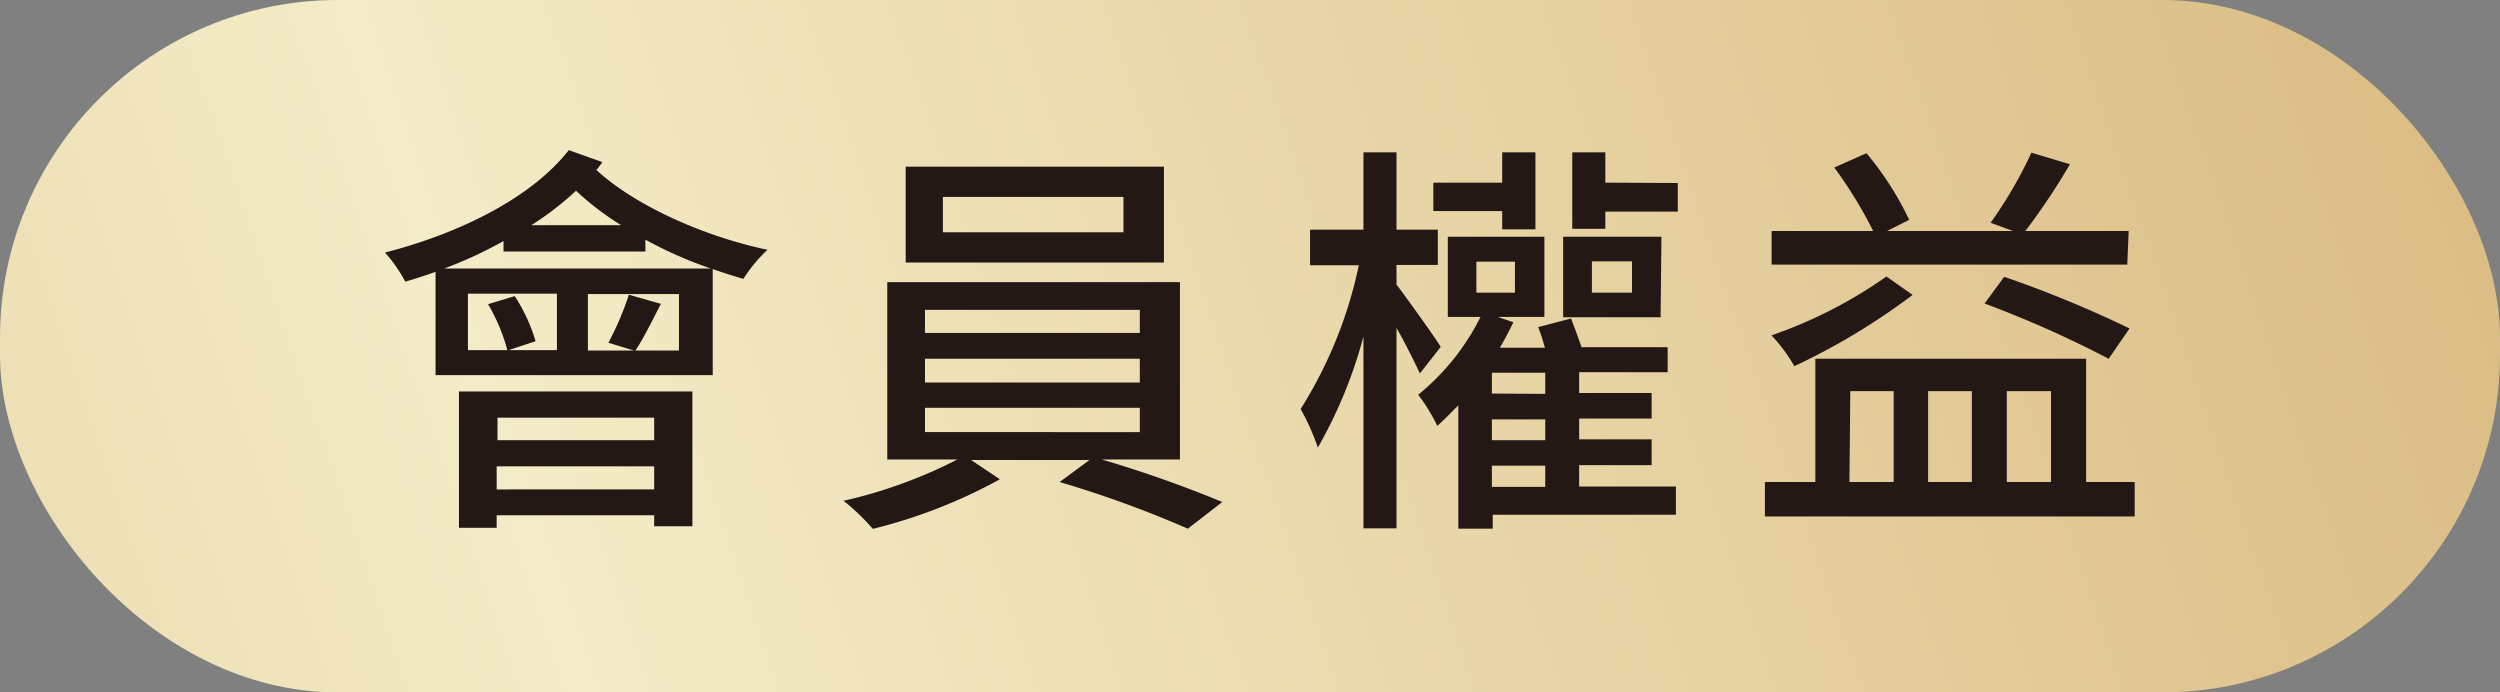
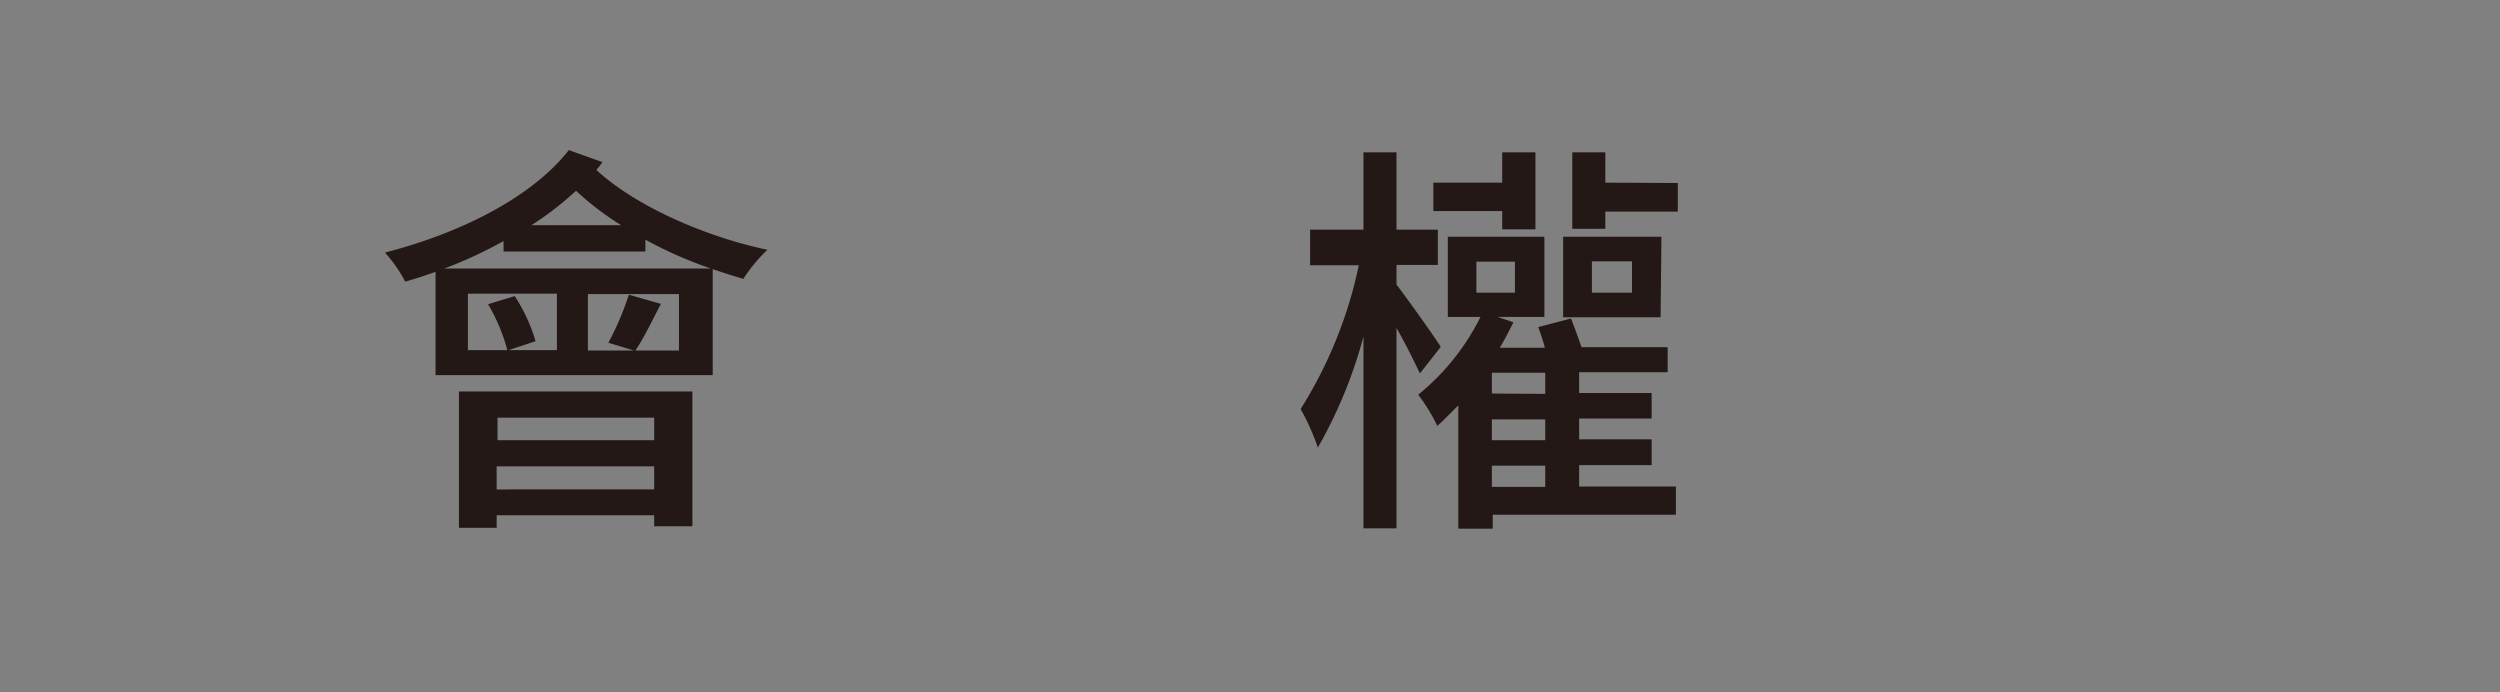
<svg xmlns="http://www.w3.org/2000/svg" width="145.22" height="40.22" viewBox="0 0 145.22 40.22">
  <rect x="0" y="0" width="145.22" height="40.22" fill="#808080" stroke="none" />
  <defs>
    <linearGradient id="未命名漸層_7" data-name="未命名漸層 7" x1="-2652.82" y1="16970.54" x2="-2275.72" y2="16841.81" gradientTransform="translate(2619.27 -16914.19)" gradientUnits="userSpaceOnUse">
      <stop offset="0" stop-color="#d2ab6c" />
      <stop offset="0.39" stop-color="#f4ecc7" />
      <stop offset="0.73" stop-color="#d2ab6d" />
      <stop offset="1" stop-color="#d3ab69" />
    </linearGradient>
  </defs>
  <g id="圖層_2" data-name="圖層 2">
    <g id="圖層_1-2" data-name="圖層 1">
      <g>
-         <rect width="145.22" height="40.22" rx="19.62" transform="translate(145.22 40.22) rotate(180)" fill="url(#未命名漸層_7)" />
        <g>
          <path d="M35,9.42c-.12.14-.22.31-.36.45,2.21,2.05,6.23,3.86,9.94,4.64a8.87,8.87,0,0,0-1.4,1.69c-.57-.17-1.19-.36-1.78-.57v6.16H25.3v-6c-.59.21-1.16.4-1.76.57a8.21,8.21,0,0,0-1.18-1.69c4.3-1.1,8.51-3.17,10.68-5.95Zm6.3,6.18a23.75,23.75,0,0,1-3.81-1.68v.69H29.25V14A24.45,24.45,0,0,1,25.8,15.6ZM26.66,22.74H40.22v7.83H38v-.64H28.85v.73H26.66ZM29.9,17.2a9.93,9.93,0,0,1,1.21,2.62l-1.57.52h2.81V17.06H27.18v3.28h2.29a10.54,10.54,0,0,0-1.12-2.67Zm-1,7.06v1.31H38V24.26ZM38,28.43V27.09H28.85v1.34ZM36.08,13.08a16.7,16.7,0,0,1-2.62-2,17.93,17.93,0,0,1-2.59,2Zm3.36,4H34.15v3.28h2.67l-1.48-.45a17.46,17.46,0,0,0,1.19-2.79l1.86.53c-.52,1-1,2-1.48,2.71h2.53Z" fill="#231815" />
-           <path d="M64,26.69a70.34,70.34,0,0,1,7,2.47l-2,1.55A63.71,63.71,0,0,0,61.55,28l1.74-1.28H56.41l1.67,1.12a30.18,30.18,0,0,1-7.38,2.88A12.67,12.67,0,0,0,49,29.09a27.84,27.84,0,0,0,6.61-2.4H51.54V16.39h17v10.3Zm3.61-11.44h-15V9.68h15ZM53.73,19.34H66.21V18H53.73Zm0,2.88H66.21V20.84H53.73Zm0,2.88H66.21V23.69H53.73ZM65.26,11.44H54.77v2.05H65.26Z" fill="#231815" />
          <path d="M82.48,21.69c-.29-.61-.81-1.68-1.36-2.64V30.69H79.2V19.55A27,27,0,0,1,76.55,26a13,13,0,0,0-1-2.24,25.38,25.38,0,0,0,3.38-8.35H76.1V13.34h3.1V8.85h1.92v4.49h2.4v2.05h-2.4v1.14c.55.72,2.19,3,2.57,3.62Zm9.25,6.57h5.62V29.9H86.71v.81h-2V23.55c-.41.4-.81.83-1.22,1.19a10.28,10.28,0,0,0-1.11-1.81A13.68,13.68,0,0,0,86,18.41H84.1V13.75h5.61v4.66H87l.91.31c-.24.48-.5,1-.79,1.48h2.62A11.43,11.43,0,0,0,89.35,19l1.91-.5c.19.5.42,1.12.61,1.67h5v1.45H91.73v1.21h4.21v1.48H91.73v1.21h4.21v1.5H91.73Zm-4.47-16h-4V10.61h4V8.85h1.93v4.47H87.26ZM85.76,17H88v-1.8H85.76Zm4,5.88V21.65h-3.1v1.21Zm0,1.48h-3.1v1.21h3.1Zm-3.1,3.92h3.1V27.05h-3.1Zm9.8-9.85H90.8V13.75h5.71Zm1-7.8v1.66H93.25v1H91.33V8.85h1.92v1.76ZM94.8,15.18H92.47V17H94.8Z" fill="#231815" />
-           <path d="M124,28V30H102.52V28h2.93V20.84h15.73V28Zm-.43-12.63H102.91V13.42h5.9a25.46,25.46,0,0,0-2.26-3.69l1.87-.83a18,18,0,0,1,2.48,3.87l-1.29.65h7.33l-1.31-.48A25.21,25.21,0,0,0,118,8.87l2.24.67a39.57,39.57,0,0,1-2.59,3.88h6Zm-12.47,1.76a38.54,38.54,0,0,1-6.87,4.14,9.44,9.44,0,0,0-1.33-1.79,26.55,26.55,0,0,0,6.68-3.42ZM107.43,28H110V22.72h-2.52ZM112,22.72V28h2.54V22.72Zm4.42-6.64a66,66,0,0,1,7.28,3l-1.21,1.76a63.21,63.21,0,0,0-7.21-3.21Zm.15,6.64V28h2.57V22.72Z" fill="#231815" />
        </g>
      </g>
    </g>
  </g>
</svg>